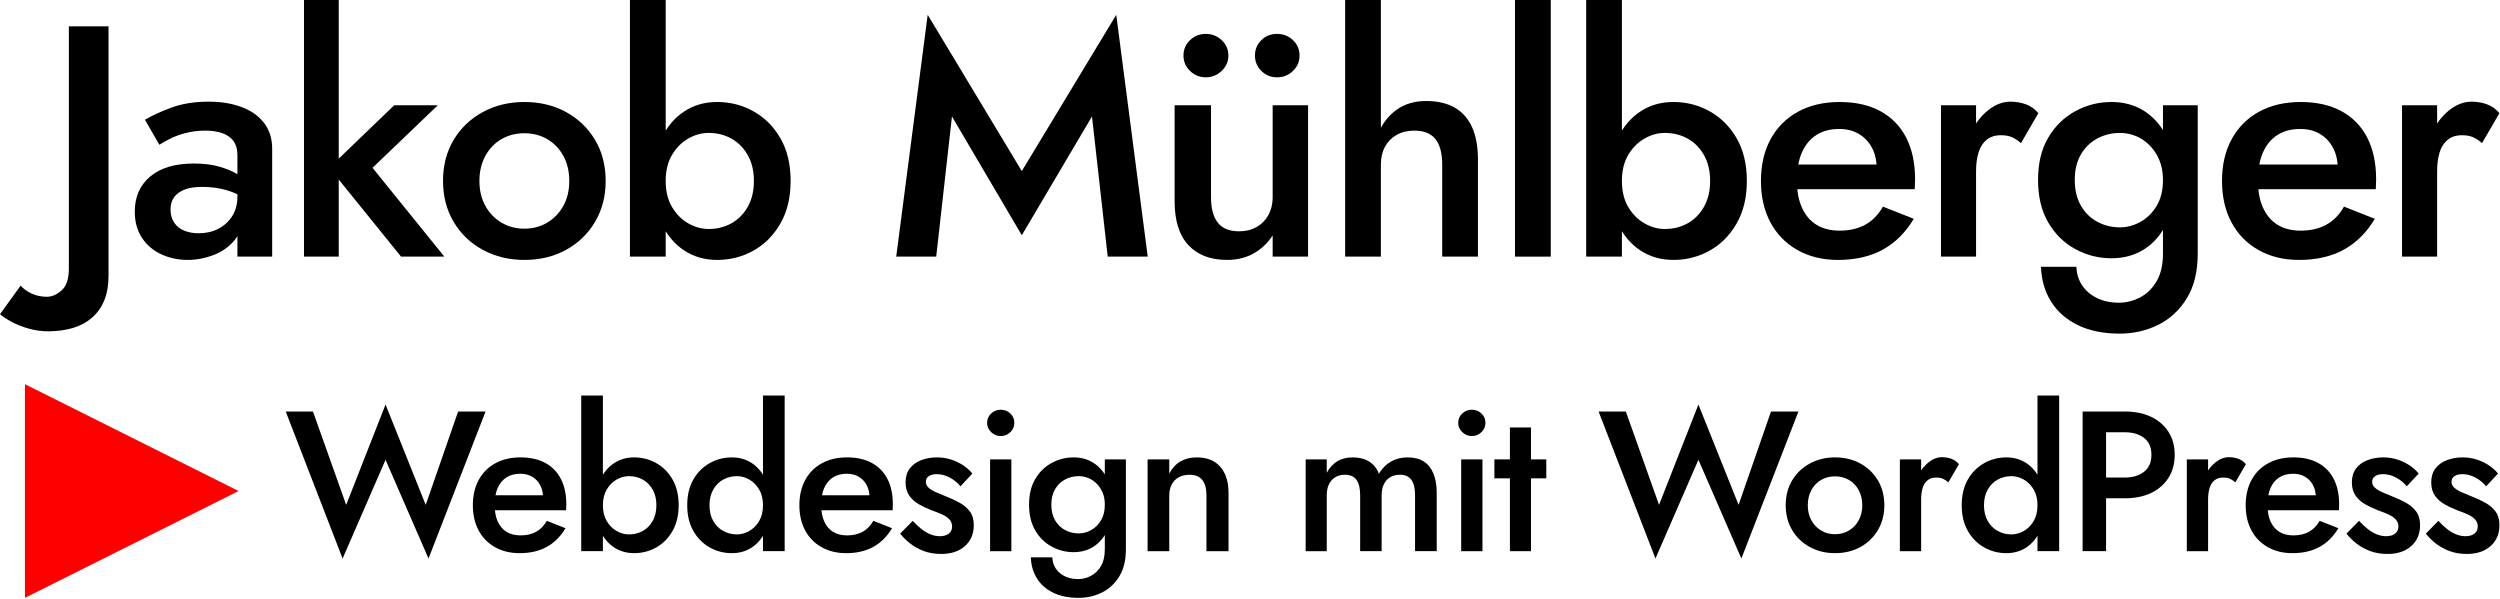
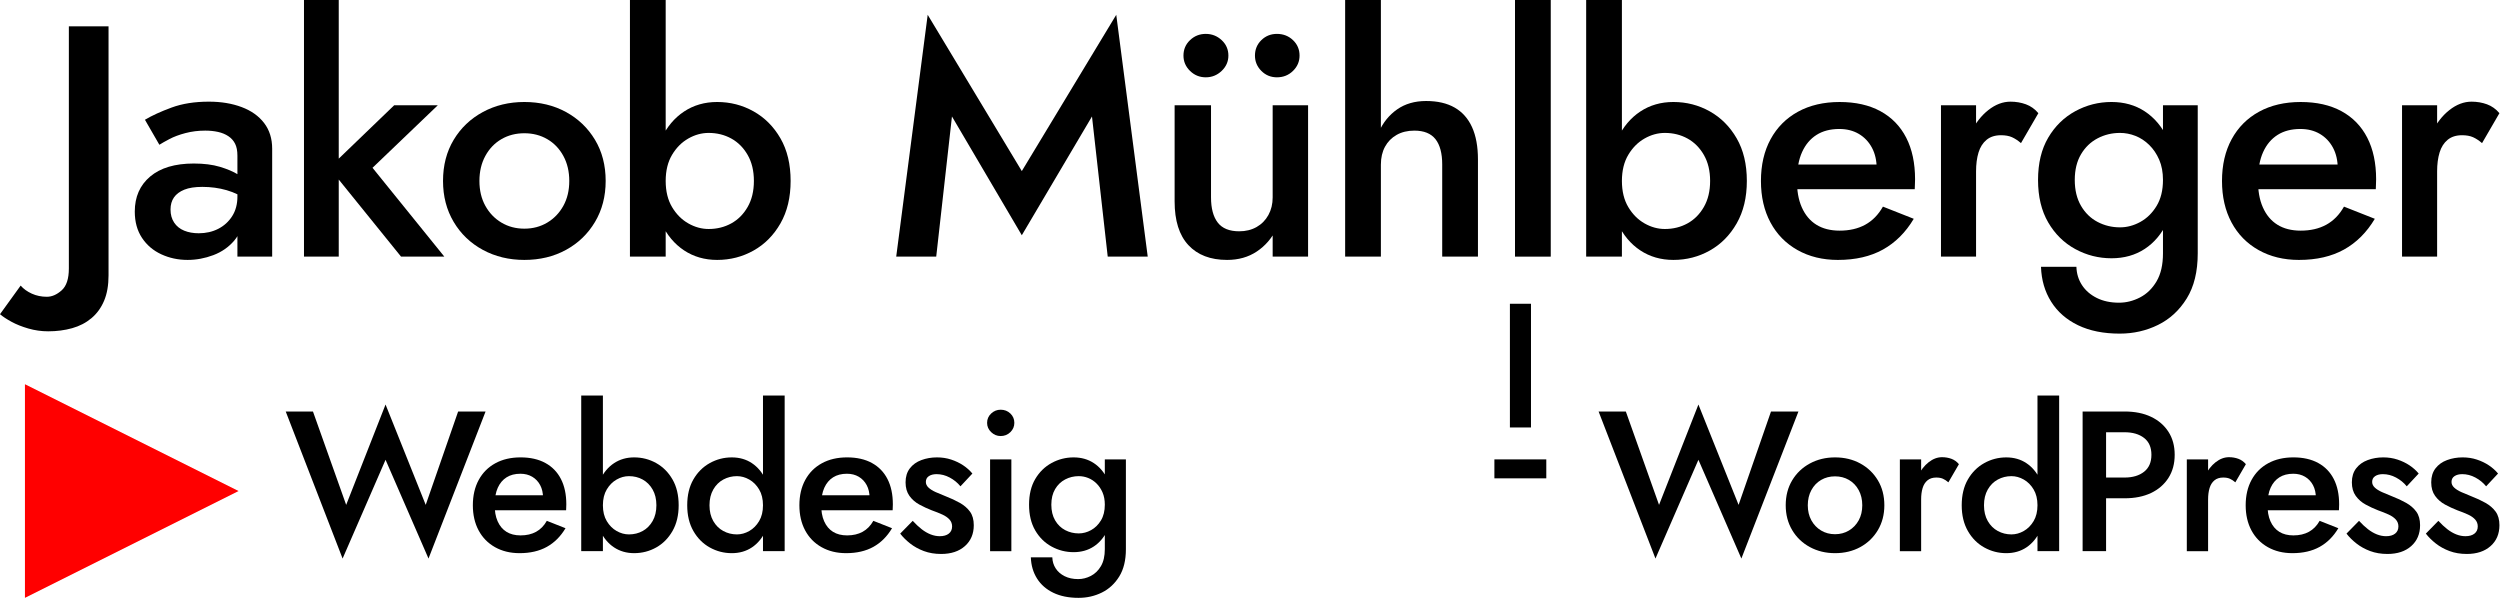
<svg xmlns="http://www.w3.org/2000/svg" width="100%" height="100%" viewBox="0 0 2506 600" xml:space="preserve" style="fill-rule:evenodd;clip-rule:evenodd;stroke-linejoin:round;stroke-miterlimit:2;">
  <path d="M20.709,286.269l-20.709,28.693c2.849,2.419 6.684,4.947 11.505,7.586c4.821,2.638 10.464,4.892 16.928,6.761c6.465,1.869 13.094,2.803 19.887,2.803c8.547,-0 16.545,-1.044 23.996,-3.133c7.451,-2.089 13.915,-5.442 19.394,-10.059c5.478,-4.617 9.697,-10.444 12.655,-17.48c2.959,-7.036 4.438,-15.501 4.438,-25.395l-0,-249.661l-39.774,0l-0,242.736c-0,10.333 -2.411,17.644 -7.232,21.931c-4.821,4.288 -9.751,6.432 -14.792,6.432c-5.478,-0 -10.518,-1.045 -15.12,-3.134c-4.602,-2.088 -8.327,-4.782 -11.176,-8.08Z" style="fill-rule:nonzero;" />
  <path d="M170.929,210.085c-0,-4.837 1.15,-8.905 3.451,-12.203c2.301,-3.298 5.753,-5.881 10.355,-7.75c4.602,-1.869 10.628,-2.804 18.079,-2.804c8.546,0 16.654,1.1 24.324,3.298c7.67,2.199 14.902,5.717 21.695,10.554l0,-18.139c-1.972,-2.419 -5.369,-5.112 -10.19,-8.08c-4.821,-2.969 -10.902,-5.552 -18.243,-7.751c-7.341,-2.198 -16.052,-3.298 -26.133,-3.298c-18.846,0 -33.418,4.343 -43.718,13.027c-10.3,8.685 -15.449,20.393 -15.449,35.125c-0,10.333 2.41,19.128 7.231,26.384c4.821,7.255 11.286,12.752 19.394,16.49c8.108,3.738 16.874,5.607 26.297,5.607c8.765,-0 17.367,-1.594 25.804,-4.783c8.436,-3.188 15.449,-8.08 21.037,-14.676c5.588,-6.596 8.382,-14.731 8.382,-24.405l-5.259,-19.788c-0,7.695 -1.753,14.291 -5.26,19.788c-3.506,5.497 -8.163,9.729 -13.97,12.697c-5.807,2.968 -12.326,4.453 -19.558,4.453c-5.479,-0 -10.354,-0.88 -14.628,-2.639c-4.273,-1.759 -7.615,-4.452 -10.025,-8.08c-2.411,-3.628 -3.616,-7.97 -3.616,-13.027Zm-11.176,-64.972c2.41,-1.539 5.807,-3.462 10.19,-5.771c4.383,-2.309 9.697,-4.288 15.942,-5.937c6.246,-1.649 12.875,-2.473 19.887,-2.473c4.602,-0 8.875,0.44 12.82,1.319c3.944,0.88 7.396,2.309 10.354,4.288c2.959,1.978 5.205,4.507 6.739,7.585c1.534,3.078 2.301,7.036 2.301,11.873l-0,101.25l34.843,-0l-0,-108.176c-0,-10.114 -2.685,-18.689 -8.054,-25.725c-5.368,-7.035 -12.874,-12.367 -22.516,-15.995c-9.642,-3.628 -20.599,-5.442 -32.871,-5.442c-14.244,0 -26.735,1.979 -37.473,5.937c-10.738,3.957 -19.613,8.025 -26.625,12.202l14.463,25.065Z" style="fill-rule:nonzero;" />
  <path d="M304.714,0l-0,257.247l34.843,-0l-0,-257.247l-34.843,0Zm90.395,105.537l-65.085,62.663l71.988,89.047l43.389,-0l-71.987,-89.047l65.413,-62.663l-43.718,0Z" style="fill-rule:nonzero;" />
  <path d="M444.087,181.392c-0,15.391 3.561,29.077 10.683,41.06c7.122,11.983 16.873,21.328 29.255,28.034c12.381,6.706 26.242,10.059 41.581,10.059c15.559,-0 29.475,-3.353 41.747,-10.059c12.271,-6.706 21.968,-16.051 29.09,-28.034c7.122,-11.983 10.683,-25.669 10.683,-41.06c0,-15.611 -3.561,-29.353 -10.683,-41.226c-7.122,-11.873 -16.819,-21.162 -29.09,-27.868c-12.272,-6.706 -26.188,-10.059 -41.747,-10.059c-15.339,0 -29.2,3.353 -41.581,10.059c-12.382,6.706 -22.133,15.995 -29.255,27.868c-7.122,11.873 -10.683,25.615 -10.683,41.226Zm36.486,-0c0,-9.455 1.973,-17.81 5.917,-25.065c3.945,-7.256 9.313,-12.863 16.107,-16.82c6.793,-3.958 14.463,-5.937 23.009,-5.937c8.547,0 16.217,1.979 23.01,5.937c6.793,3.957 12.162,9.564 16.107,16.82c3.944,7.255 5.917,15.61 5.917,25.065c-0,9.454 -1.973,17.754 -5.917,24.9c-3.945,7.146 -9.314,12.752 -16.107,16.82c-6.793,4.068 -14.463,6.101 -23.01,6.101c-8.546,0 -16.216,-2.033 -23.009,-6.101c-6.794,-4.068 -12.162,-9.674 -16.107,-16.82c-3.944,-7.146 -5.917,-15.446 -5.917,-24.9Z" style="fill-rule:nonzero;" />
  <path d="M667.28,0l-35.829,0l-0,257.247l35.829,-0l0,-257.247Zm125.239,181.392c-0,-16.71 -3.397,-30.947 -10.19,-42.71c-6.794,-11.763 -15.778,-20.777 -26.955,-27.044c-11.176,-6.266 -23.338,-9.399 -36.486,-9.399c-12.491,0 -23.558,3.188 -33.2,9.564c-9.642,6.377 -17.257,15.446 -22.845,27.209c-5.588,11.763 -8.382,25.89 -8.382,42.38c-0,16.27 2.794,30.342 8.382,42.215c5.588,11.873 13.203,20.997 22.845,27.373c9.642,6.377 20.709,9.565 33.2,9.565c13.148,-0 25.31,-3.133 36.486,-9.4c11.177,-6.266 20.161,-15.336 26.955,-27.209c6.793,-11.872 10.19,-26.054 10.19,-42.544Zm-36.816,-0c0,10.114 -2.082,18.799 -6.245,26.054c-4.164,7.256 -9.643,12.753 -16.436,16.49c-6.793,3.738 -14.354,5.607 -22.681,5.607c-7.012,0 -13.806,-1.869 -20.38,-5.607c-6.574,-3.737 -11.998,-9.179 -16.271,-16.325c-4.273,-7.146 -6.41,-15.885 -6.41,-26.219c0,-10.334 2.137,-19.074 6.41,-26.22c4.273,-7.145 9.697,-12.587 16.271,-16.325c6.574,-3.738 13.368,-5.606 20.38,-5.606c8.327,-0 15.888,1.868 22.681,5.606c6.793,3.738 12.272,9.235 16.436,16.49c4.163,7.256 6.245,15.941 6.245,26.055Z" style="fill-rule:nonzero;" />
  <path d="M954.244,116.75l70.015,119.059l70.344,-119.059l15.778,140.497l40.102,-0l-31.556,-242.406l-94.668,156.657l-94.34,-156.657l-31.556,242.406l40.103,-0l15.778,-140.497Z" style="fill-rule:nonzero;" />
  <path d="M1275.72,257.247l35.501,-0l0,-151.71l-35.501,0l0,151.71Zm-61.797,-59.365l0,-92.345l-36.487,0l0,96.303c0,19.348 4.602,33.969 13.806,43.863c9.204,9.895 22.133,14.842 38.788,14.842c11.395,-0 21.311,-2.804 29.748,-8.41c8.437,-5.607 15.011,-13.192 19.723,-22.757c4.711,-9.564 7.067,-20.393 7.067,-32.485l-10.848,0.989c0,6.596 -1.424,12.478 -4.273,17.644c-2.849,5.167 -6.793,9.18 -11.833,12.038c-5.04,2.859 -10.848,4.288 -17.422,4.288c-9.861,-0 -17.038,-2.914 -21.53,-8.74c-4.493,-5.827 -6.739,-14.237 -6.739,-25.23Zm44.047,-142.145c0,5.936 2.137,11.048 6.41,15.336c4.273,4.287 9.478,6.431 15.614,6.431c6.355,-0 11.724,-2.144 16.106,-6.431c4.383,-4.288 6.575,-9.4 6.575,-15.336c-0,-6.157 -2.192,-11.323 -6.575,-15.501c-4.382,-4.178 -9.751,-6.266 -16.106,-6.266c-6.136,-0 -11.341,2.088 -15.614,6.266c-4.273,4.178 -6.41,9.344 -6.41,15.501Zm-71.658,-0c-0,5.936 2.191,11.048 6.574,15.336c4.383,4.287 9.642,6.431 15.778,6.431c6.136,-0 11.45,-2.144 15.942,-6.431c4.493,-4.288 6.739,-9.4 6.739,-15.336c-0,-6.157 -2.246,-11.323 -6.739,-15.501c-4.492,-4.178 -9.806,-6.266 -15.942,-6.266c-6.136,-0 -11.395,2.088 -15.778,6.266c-4.383,4.178 -6.574,9.344 -6.574,15.501Z" style="fill-rule:nonzero;" />
  <path d="M1384.2,0l-35.83,0l0,257.247l35.83,-0l-0,-257.247Zm61.468,164.902l0,92.345l35.83,-0l-0,-97.292c-0,-12.973 -1.973,-23.801 -5.917,-32.486c-3.945,-8.685 -9.752,-15.226 -17.422,-19.623c-7.67,-4.398 -17.202,-6.596 -28.597,-6.596c-11.396,-0 -21.093,2.803 -29.091,8.41c-7.999,5.606 -14.135,13.192 -18.408,22.756c-4.273,9.564 -6.41,20.393 -6.41,32.486l8.547,-0c-0,-6.816 1.369,-12.753 4.108,-17.81c2.74,-5.057 6.629,-9.014 11.67,-11.873c5.04,-2.858 10.957,-4.287 17.75,-4.287c9.642,-0 16.709,2.858 21.202,8.575c4.492,5.716 6.738,14.181 6.738,25.395Z" style="fill-rule:nonzero;" />
  <rect x="1518.64" y="0" width="35.829" height="257.247" style="fill-rule:nonzero;" />
  <path d="M1625.8,0l-35.829,0l-0,257.247l35.829,-0l0,-257.247Zm125.238,181.392c0,-16.71 -3.396,-30.947 -10.19,-42.71c-6.793,-11.763 -15.778,-20.777 -26.954,-27.044c-11.176,-6.266 -23.338,-9.399 -36.487,-9.399c-12.49,0 -23.557,3.188 -33.199,9.564c-9.642,6.377 -17.257,15.446 -22.845,27.209c-5.589,11.763 -8.383,25.89 -8.383,42.38c0,16.27 2.794,30.342 8.383,42.215c5.588,11.873 13.203,20.997 22.845,27.373c9.642,6.377 20.709,9.565 33.199,9.565c13.149,-0 25.311,-3.133 36.487,-9.4c11.176,-6.266 20.161,-15.336 26.954,-27.209c6.794,-11.872 10.19,-26.054 10.19,-42.544Zm-36.815,-0c-0,10.114 -2.082,18.799 -6.246,26.054c-4.163,7.256 -9.642,12.753 -16.435,16.49c-6.793,3.738 -14.354,5.607 -22.681,5.607c-7.012,0 -13.806,-1.869 -20.38,-5.607c-6.574,-3.737 -11.998,-9.179 -16.271,-16.325c-4.273,-7.146 -6.41,-15.885 -6.41,-26.219c0,-10.334 2.137,-19.074 6.41,-26.22c4.273,-7.145 9.697,-12.587 16.271,-16.325c6.574,-3.738 13.368,-5.606 20.38,-5.606c8.327,-0 15.888,1.868 22.681,5.606c6.793,3.738 12.272,9.235 16.435,16.49c4.164,7.256 6.246,15.941 6.246,26.055Z" style="fill-rule:nonzero;" />
  <path d="M1842.42,260.545c17.531,-0 32.542,-3.463 45.033,-10.389c12.491,-6.926 22.79,-17.205 30.899,-30.837l-30.899,-12.203c-4.602,8.136 -10.519,14.182 -17.75,18.14c-7.232,3.957 -15.779,5.936 -25.64,5.936c-9.204,0 -16.983,-1.979 -23.338,-5.936c-6.355,-3.958 -11.231,-9.784 -14.628,-17.48c-3.396,-7.695 -4.985,-16.93 -4.766,-27.703c-0,-10.994 1.698,-20.228 5.095,-27.704c3.397,-7.475 8.218,-13.192 14.463,-17.15c6.246,-3.957 13.861,-5.936 22.845,-5.936c7.451,-0 13.971,1.649 19.559,4.947c5.588,3.298 9.971,7.915 13.148,13.852c3.178,5.936 4.766,12.972 4.766,21.107c0,1.539 -0.383,3.408 -1.15,5.607c-0.767,2.198 -1.479,3.957 -2.137,5.277l10.848,-15.171l-102.229,-0l0,24.735l132.799,-0c-0,-0.88 0.054,-2.309 0.164,-4.288c0.11,-1.978 0.164,-3.847 0.164,-5.606c0,-16.27 -2.958,-30.177 -8.875,-41.72c-5.917,-11.543 -14.518,-20.393 -25.803,-26.549c-11.286,-6.157 -24.928,-9.235 -40.925,-9.235c-15.997,0 -29.912,3.243 -41.746,9.729c-11.833,6.486 -20.983,15.666 -27.447,27.539c-6.465,11.873 -9.697,25.834 -9.697,41.885c-0,15.83 3.177,29.682 9.532,41.555c6.356,11.873 15.395,21.107 27.119,27.704c11.724,6.596 25.256,9.894 40.596,9.894Z" style="fill-rule:nonzero;" />
  <path d="M1980.8,105.537l-35.172,0l0,151.71l35.172,-0l0,-151.71Zm45.034,37.927l17.421,-30.012c-3.506,-4.177 -7.67,-7.145 -12.491,-8.904c-4.821,-1.759 -9.971,-2.639 -15.449,-2.639c-7.67,0 -15.066,2.804 -22.188,8.41c-7.122,5.607 -12.929,13.082 -17.422,22.427c-4.492,9.344 -6.738,20.063 -6.738,32.156l11.833,6.926c0,-7.256 0.822,-13.577 2.466,-18.964c1.643,-5.387 4.328,-9.619 8.053,-12.698c3.725,-3.078 8.546,-4.617 14.463,-4.617c4.383,0 8.054,0.66 11.012,1.979c2.958,1.319 5.972,3.298 9.04,5.936Z" style="fill-rule:nonzero;" />
  <path d="M2045.89,267.471c0.438,13.192 3.835,24.845 10.19,34.959c6.355,10.114 15.34,17.974 26.954,23.581c11.614,5.606 25.53,8.41 41.746,8.41c13.806,-0 26.626,-2.914 38.459,-8.74c11.834,-5.827 21.421,-14.676 28.762,-26.549c7.341,-11.873 11.012,-26.934 11.012,-45.183l-0,-148.412l-34.843,0l-0,148.412c-0,11.433 -2.137,20.777 -6.41,28.033c-4.273,7.256 -9.807,12.642 -16.6,16.16c-6.793,3.518 -13.806,5.277 -21.037,5.277c-8.547,0 -15.998,-1.594 -22.353,-4.782c-6.355,-3.188 -11.285,-7.476 -14.792,-12.862c-3.506,-5.387 -5.368,-11.489 -5.588,-18.304l-35.5,-0Zm-2.959,-87.069c0,16.71 3.397,30.892 10.19,42.545c6.794,11.653 15.833,20.558 27.119,26.714c11.286,6.156 23.393,9.235 36.322,9.235c12.71,-0 23.832,-3.134 33.364,-9.4c9.533,-6.266 17.093,-15.281 22.681,-27.044c5.588,-11.763 8.382,-25.779 8.382,-42.05c0,-16.49 -2.794,-30.506 -8.382,-42.049c-5.588,-11.544 -13.148,-20.448 -22.681,-26.715c-9.532,-6.266 -20.654,-9.399 -33.364,-9.399c-12.929,0 -25.036,3.078 -36.322,9.235c-11.286,6.156 -20.325,15.006 -27.119,26.549c-6.793,11.543 -10.19,25.669 -10.19,42.379Zm36.816,0c-0,-10.114 2.082,-18.688 6.245,-25.724c4.164,-7.036 9.697,-12.368 16.6,-15.996c6.903,-3.628 14.409,-5.441 22.517,-5.441c5.259,-0 10.409,0.989 15.449,2.968c5.04,1.979 9.642,5.002 13.806,9.069c4.164,4.068 7.505,9.015 10.026,14.842c2.52,5.826 3.78,12.587 3.78,20.282c-0,10.334 -2.137,19.019 -6.41,26.055c-4.273,7.036 -9.697,12.368 -16.271,15.995c-6.574,3.628 -13.368,5.442 -20.38,5.442c-8.108,0 -15.614,-1.814 -22.517,-5.442c-6.903,-3.627 -12.436,-9.014 -16.6,-16.16c-4.163,-7.146 -6.245,-15.776 -6.245,-25.89Z" style="fill-rule:nonzero;" />
  <path d="M2304.58,260.545c17.531,-0 32.542,-3.463 45.033,-10.389c12.491,-6.926 22.791,-17.205 30.899,-30.837l-30.899,-12.203c-4.602,8.136 -10.518,14.182 -17.75,18.14c-7.232,3.957 -15.778,5.936 -25.639,5.936c-9.204,0 -16.984,-1.979 -23.339,-5.936c-6.355,-3.958 -11.231,-9.784 -14.627,-17.48c-3.397,-7.695 -4.986,-16.93 -4.767,-27.703c0,-10.994 1.699,-20.228 5.095,-27.704c3.397,-7.475 8.218,-13.192 14.464,-17.15c6.245,-3.957 13.86,-5.936 22.845,-5.936c7.451,-0 13.97,1.649 19.558,4.947c5.588,3.298 9.971,7.915 13.149,13.852c3.177,5.936 4.766,12.972 4.766,21.107c-0,1.539 -0.384,3.408 -1.151,5.607c-0.767,2.198 -1.479,3.957 -2.136,5.277l10.847,-15.171l-102.228,-0l-0,24.735l132.798,-0c0,-0.88 0.055,-2.309 0.165,-4.288c0.109,-1.978 0.164,-3.847 0.164,-5.606c-0,-16.27 -2.958,-30.177 -8.875,-41.72c-5.917,-11.543 -14.518,-20.393 -25.804,-26.549c-11.286,-6.157 -24.927,-9.235 -40.924,-9.235c-15.997,0 -29.913,3.243 -41.746,9.729c-11.834,6.486 -20.983,15.666 -27.448,27.539c-6.464,11.873 -9.697,25.834 -9.697,41.885c0,15.83 3.178,29.682 9.533,41.555c6.355,11.873 15.395,21.107 27.119,27.704c11.724,6.596 25.255,9.894 40.595,9.894Z" style="fill-rule:nonzero;" />
  <path d="M2442.97,105.537l-35.172,0l-0,151.71l35.172,-0l-0,-151.71Zm45.033,37.927l17.422,-30.012c-3.507,-4.177 -7.67,-7.145 -12.491,-8.904c-4.821,-1.759 -9.971,-2.639 -15.45,-2.639c-7.67,0 -15.065,2.804 -22.188,8.41c-7.122,5.607 -12.929,13.082 -17.421,22.427c-4.492,9.344 -6.739,20.063 -6.739,32.156l11.834,6.926c-0,-7.256 0.822,-13.577 2.465,-18.964c1.644,-5.387 4.328,-9.619 8.054,-12.698c3.725,-3.078 8.546,-4.617 14.463,-4.617c4.383,0 8.053,0.66 11.012,1.979c2.958,1.319 5.971,3.298 9.039,5.936Z" style="fill-rule:nonzero;" />
  <path d="M426.741,506.089l-40.266,-100.6l-39.469,100.6l-33.289,-93.6l-27.309,-0l57.01,147.4l43.057,-99l43.057,99l57.209,-147.4l-27.508,-0l-32.492,93.6Z" style="fill-rule:nonzero;" />
  <path d="M520.828,554.489c10.631,-0 19.734,-2.1 27.309,-6.3c7.575,-4.2 13.821,-10.434 18.738,-18.7l-18.738,-7.4c-2.791,4.933 -6.379,8.6 -10.764,11c-4.386,2.4 -9.568,3.6 -15.548,3.6c-5.582,-0 -10.299,-1.2 -14.153,-3.6c-3.854,-2.4 -6.811,-5.934 -8.871,-10.6c-2.06,-4.667 -3.023,-10.267 -2.89,-16.8c-0,-6.667 1.03,-12.267 3.09,-16.8c2.059,-4.534 4.983,-8 8.77,-10.4c3.788,-2.4 8.406,-3.6 13.854,-3.6c4.519,-0 8.472,1 11.861,3c3.388,2 6.046,4.8 7.973,8.4c1.927,3.6 2.891,7.866 2.891,12.8c-0,0.933 -0.233,2.066 -0.698,3.4c-0.465,1.333 -0.897,2.4 -1.296,3.2l6.578,-9.2l-61.993,-0l-0,15l80.532,-0c-0,-0.534 0.033,-1.4 0.099,-2.6c0.067,-1.2 0.1,-2.334 0.1,-3.4c-0,-9.867 -1.794,-18.3 -5.382,-25.3c-3.588,-7 -8.804,-12.367 -15.648,-16.1c-6.844,-3.734 -15.116,-5.6 -24.817,-5.6c-9.701,-0 -18.14,1.966 -25.316,5.9c-7.176,3.933 -12.725,9.5 -16.645,16.7c-3.92,7.2 -5.88,15.666 -5.88,25.4c-0,9.6 1.927,18 5.781,25.2c3.853,7.2 9.335,12.8 16.445,16.8c7.109,4 15.316,6 24.618,6Z" style="fill-rule:nonzero;" />
  <path d="M604.35,396.489l-21.728,-0l0,156l21.728,-0l-0,-156Zm75.947,110c0,-10.134 -2.06,-18.767 -6.179,-25.9c-4.12,-7.134 -9.568,-12.6 -16.346,-16.4c-6.777,-3.8 -14.153,-5.7 -22.126,-5.7c-7.575,-0 -14.286,1.933 -20.133,5.8c-5.847,3.866 -10.465,9.366 -13.854,16.5c-3.389,7.133 -5.083,15.7 -5.083,25.7c-0,9.866 1.694,18.4 5.083,25.6c3.389,7.2 8.007,12.733 13.854,16.6c5.847,3.866 12.558,5.8 20.133,5.8c7.973,-0 15.349,-1.9 22.126,-5.7c6.778,-3.8 12.226,-9.3 16.346,-16.5c4.119,-7.2 6.179,-15.8 6.179,-25.8Zm-22.325,-0c-0,6.133 -1.263,11.4 -3.788,15.8c-2.525,4.4 -5.847,7.733 -9.967,10c-4.119,2.266 -8.704,3.4 -13.754,3.4c-4.252,-0 -8.372,-1.134 -12.359,-3.4c-3.987,-2.267 -7.276,-5.567 -9.867,-9.9c-2.591,-4.334 -3.887,-9.634 -3.887,-15.9c-0,-6.267 1.296,-11.567 3.887,-15.9c2.591,-4.334 5.88,-7.634 9.867,-9.9c3.987,-2.267 8.107,-3.4 12.359,-3.4c5.05,-0 9.635,1.133 13.754,3.4c4.12,2.266 7.442,5.6 9.967,10c2.525,4.4 3.788,9.666 3.788,15.8Z" style="fill-rule:nonzero;" />
  <path d="M764.816,396.489l-0,156l21.728,-0l-0,-156l-21.728,-0Zm-75.947,110c-0,10 2.06,18.6 6.179,25.8c4.12,7.2 9.602,12.7 16.445,16.5c6.844,3.8 14.187,5.7 22.027,5.7c7.708,-0 14.452,-1.934 20.233,-5.8c5.781,-3.867 10.365,-9.4 13.754,-16.6c3.389,-7.2 5.083,-15.734 5.083,-25.6c0,-10 -1.694,-18.567 -5.083,-25.7c-3.389,-7.134 -7.973,-12.634 -13.754,-16.5c-5.781,-3.867 -12.525,-5.8 -20.233,-5.8c-7.84,-0 -15.183,1.9 -22.027,5.7c-6.843,3.8 -12.325,9.266 -16.445,16.4c-4.119,7.133 -6.179,15.766 -6.179,25.9Zm22.325,-0c0,-6.134 1.263,-11.4 3.788,-15.8c2.525,-4.4 5.88,-7.734 10.066,-10c4.186,-2.267 8.738,-3.4 13.655,-3.4c4.252,-0 8.372,1.133 12.359,3.4c3.986,2.266 7.276,5.566 9.867,9.9c2.591,4.333 3.887,9.633 3.887,15.9c-0,6.266 -1.296,11.566 -3.887,15.9c-2.591,4.333 -5.881,7.633 -9.867,9.9c-3.987,2.266 -8.107,3.4 -12.359,3.4c-4.917,-0 -9.469,-1.134 -13.655,-3.4c-4.186,-2.267 -7.541,-5.6 -10.066,-10c-2.525,-4.4 -3.788,-9.667 -3.788,-15.8Z" style="fill-rule:nonzero;" />
  <path d="M848.139,554.489c10.631,-0 19.734,-2.1 27.309,-6.3c7.575,-4.2 13.82,-10.434 18.737,-18.7l-18.737,-7.4c-2.791,4.933 -6.379,8.6 -10.764,11c-4.386,2.4 -9.569,3.6 -15.549,3.6c-5.581,-0 -10.299,-1.2 -14.153,-3.6c-3.853,-2.4 -6.81,-5.934 -8.87,-10.6c-2.06,-4.667 -3.023,-10.267 -2.89,-16.8c-0,-6.667 1.03,-12.267 3.089,-16.8c2.06,-4.534 4.984,-8 8.771,-10.4c3.788,-2.4 8.405,-3.6 13.854,-3.6c4.518,-0 8.472,1 11.861,3c3.388,2 6.046,4.8 7.973,8.4c1.927,3.6 2.89,7.866 2.89,12.8c0,0.933 -0.232,2.066 -0.697,3.4c-0.465,1.333 -0.897,2.4 -1.296,3.2l6.578,-9.2l-61.994,-0l0,15l80.532,-0c0,-0.534 0.034,-1.4 0.1,-2.6c0.067,-1.2 0.1,-2.334 0.1,-3.4c-0,-9.867 -1.794,-18.3 -5.382,-25.3c-3.588,-7 -8.804,-12.367 -15.648,-16.1c-6.844,-3.734 -15.117,-5.6 -24.818,-5.6c-9.701,-0 -18.139,1.966 -25.315,5.9c-7.177,3.933 -12.725,9.5 -16.645,16.7c-3.92,7.2 -5.88,15.666 -5.88,25.4c-0,9.6 1.926,18 5.78,25.2c3.854,7.2 9.336,12.8 16.446,16.8c7.109,4 15.315,6 24.618,6Z" style="fill-rule:nonzero;" />
  <path d="M914.916,522.089l-12.558,12.8c2.658,3.466 5.98,6.766 9.967,9.9c3.987,3.133 8.572,5.666 13.754,7.6c5.183,1.933 10.964,2.9 17.343,2.9c9.966,-0 17.907,-2.634 23.82,-7.9c5.914,-5.267 8.871,-12.234 8.871,-20.9c-0,-5.6 -1.263,-10.134 -3.788,-13.6c-2.525,-3.467 -5.913,-6.4 -10.166,-8.8c-4.252,-2.4 -8.97,-4.6 -14.153,-6.6c-3.721,-1.467 -7.076,-2.867 -10.066,-4.2c-2.99,-1.334 -5.382,-2.834 -7.176,-4.5c-1.794,-1.667 -2.691,-3.567 -2.691,-5.7c-0,-2.534 0.996,-4.467 2.99,-5.8c1.993,-1.334 4.584,-2 7.774,-2c4.518,-0 8.904,1.133 13.156,3.4c4.253,2.266 7.841,5.2 10.764,8.8l11.96,-12.8c-2.524,-3.067 -5.581,-5.8 -9.169,-8.2c-3.588,-2.4 -7.608,-4.334 -12.06,-5.8c-4.452,-1.467 -9.203,-2.2 -14.252,-2.2c-5.582,-0 -10.798,0.9 -15.648,2.7c-4.851,1.8 -8.705,4.566 -11.562,8.3c-2.857,3.733 -4.286,8.4 -4.286,14c0,5.466 1.296,10 3.887,13.6c2.592,3.6 5.914,6.5 9.967,8.7c4.053,2.2 8.14,4.1 12.259,5.7c4.12,1.466 7.708,2.9 10.765,4.3c3.056,1.4 5.448,3.066 7.176,5c1.727,1.933 2.591,4.233 2.591,6.9c0,3.066 -1.096,5.466 -3.289,7.2c-2.193,1.733 -5.216,2.6 -9.07,2.6c-3.056,-0 -6.113,-0.6 -9.169,-1.8c-3.057,-1.2 -6.047,-2.934 -8.97,-5.2c-2.924,-2.267 -5.914,-5.067 -8.971,-8.4Z" style="fill-rule:nonzero;" />
  <path d="M989.468,423.889c0,3.6 1.363,6.7 4.087,9.3c2.724,2.6 5.88,3.9 9.468,3.9c3.854,-0 7.11,-1.3 9.768,-3.9c2.658,-2.6 3.986,-5.7 3.986,-9.3c0,-3.734 -1.328,-6.867 -3.986,-9.4c-2.658,-2.534 -5.914,-3.8 -9.768,-3.8c-3.588,-0 -6.744,1.266 -9.468,3.8c-2.724,2.533 -4.087,5.666 -4.087,9.4Zm2.99,36.6l0,92l21.329,-0l0,-92l-21.329,-0Z" style="fill-rule:nonzero;" />
  <path d="M1033.32,558.689c0.266,8 2.326,15.066 6.18,21.2c3.854,6.133 9.302,10.9 16.345,14.3c7.044,3.4 15.482,5.1 25.316,5.1c8.372,-0 16.147,-1.767 23.323,-5.3c7.176,-3.534 12.99,-8.9 17.442,-16.1c4.451,-7.2 6.677,-16.334 6.677,-27.4l0,-90l-21.129,-0l-0,90c-0,6.933 -1.296,12.6 -3.887,17c-2.592,4.4 -5.947,7.666 -10.067,9.8c-4.12,2.133 -8.372,3.2 -12.757,3.2c-5.183,-0 -9.701,-0.967 -13.555,-2.9c-3.854,-1.934 -6.844,-4.534 -8.97,-7.8c-2.127,-3.267 -3.256,-6.967 -3.389,-11.1l-21.529,-0Zm-1.794,-52.8c0,10.133 2.06,18.733 6.18,25.8c4.119,7.066 9.601,12.466 16.445,16.2c6.844,3.733 14.186,5.6 22.027,5.6c7.708,-0 14.452,-1.9 20.232,-5.7c5.781,-3.8 10.366,-9.267 13.755,-16.4c3.388,-7.134 5.083,-15.634 5.083,-25.5c-0,-10 -1.695,-18.5 -5.083,-25.5c-3.389,-7 -7.974,-12.4 -13.755,-16.2c-5.78,-3.8 -12.524,-5.7 -20.232,-5.7c-7.841,-0 -15.183,1.866 -22.027,5.6c-6.844,3.733 -12.326,9.1 -16.445,16.1c-4.12,7 -6.18,15.566 -6.18,25.7Zm22.326,-0c0,-6.134 1.263,-11.334 3.788,-15.6c2.524,-4.267 5.88,-7.5 10.066,-9.7c4.186,-2.2 8.738,-3.3 13.655,-3.3c3.189,-0 6.312,0.6 9.368,1.8c3.057,1.2 5.848,3.033 8.373,5.5c2.524,2.466 4.551,5.466 6.079,9c1.529,3.533 2.293,7.633 2.293,12.3c-0,6.266 -1.296,11.533 -3.887,15.8c-2.592,4.266 -5.881,7.5 -9.868,9.7c-3.986,2.2 -8.106,3.3 -12.358,3.3c-4.917,-0 -9.469,-1.1 -13.655,-3.3c-4.186,-2.2 -7.542,-5.467 -10.066,-9.8c-2.525,-4.334 -3.788,-9.567 -3.788,-15.7Z" style="fill-rule:nonzero;" />
-   <path d="M1209.34,496.489l-0,56l22.126,-0l0,-58.6c0,-10.934 -2.724,-19.567 -8.173,-25.9c-5.448,-6.334 -13.355,-9.5 -23.721,-9.5c-6.246,-0 -11.661,1.333 -16.246,4c-4.584,2.666 -8.339,6.733 -11.262,12.2l-0,-14.2l-21.728,-0l0,92l21.728,-0l-0,-56c-0,-4.134 0.83,-7.767 2.491,-10.9c1.662,-3.134 4.02,-5.534 7.077,-7.2c3.056,-1.667 6.644,-2.5 10.764,-2.5c5.714,-0 9.967,1.733 12.758,5.2c2.79,3.466 4.186,8.6 4.186,15.4Z" style="fill-rule:nonzero;" />
-   <path d="M1440.17,493.889c-0,-7.467 -1.097,-13.867 -3.289,-19.2c-2.193,-5.334 -5.416,-9.367 -9.668,-12.1c-4.253,-2.734 -9.701,-4.1 -16.346,-4.1c-6.113,-0 -11.595,1.366 -16.445,4.1c-4.851,2.733 -8.937,6.833 -12.259,12.3c-1.994,-5.334 -5.216,-9.4 -9.668,-12.2c-4.452,-2.8 -10,-4.2 -16.645,-4.2c-5.98,-0 -11.096,1.3 -15.349,3.9c-4.252,2.6 -7.774,6.433 -10.565,11.5l0,-13.4l-21.129,-0l-0,92l21.129,-0l0,-56c0,-4.4 0.765,-8.134 2.293,-11.2c1.528,-3.067 3.654,-5.4 6.379,-7c2.724,-1.6 5.88,-2.4 9.468,-2.4c5.316,-0 9.203,1.7 11.661,5.1c2.459,3.4 3.688,8.566 3.688,15.5l-0,56l21.528,-0l0,-56c0,-4.4 0.764,-8.134 2.293,-11.2c1.528,-3.067 3.654,-5.4 6.378,-7c2.725,-1.6 5.947,-2.4 9.668,-2.4c5.183,-0 9.004,1.7 11.462,5.1c2.459,3.4 3.688,8.566 3.688,15.5l-0,56l21.728,-0l-0,-58.6Z" style="fill-rule:nonzero;" />
-   <path d="M1461.7,423.889c-0,3.6 1.362,6.7 4.086,9.3c2.725,2.6 5.881,3.9 9.469,3.9c3.854,-0 7.109,-1.3 9.767,-3.9c2.658,-2.6 3.987,-5.7 3.987,-9.3c0,-3.734 -1.329,-6.867 -3.987,-9.4c-2.658,-2.534 -5.913,-3.8 -9.767,-3.8c-3.588,-0 -6.744,1.266 -9.469,3.8c-2.724,2.533 -4.086,5.666 -4.086,9.4Zm2.99,36.6l-0,92l21.329,-0l-0,-92l-21.329,-0Z" style="fill-rule:nonzero;" />
-   <path d="M1497.98,460.489l0,19l52.027,-0l0,-19l-52.027,-0Zm15.548,-32l0,124l21.13,-0l0,-124l-21.13,-0Z" style="fill-rule:nonzero;" />
+   <path d="M1497.98,460.489l0,19l52.027,-0l0,-19l-52.027,-0Zm15.548,-32l21.13,-0l0,-124l-21.13,-0Z" style="fill-rule:nonzero;" />
  <path d="M1742.76,506.089l-40.266,-100.6l-39.469,100.6l-33.289,-93.6l-27.309,-0l57.01,147.4l43.057,-99l43.056,99l57.21,-147.4l-27.509,-0l-32.491,93.6Z" style="fill-rule:nonzero;" />
  <path d="M1790,506.489c0,9.333 2.16,17.633 6.479,24.9c4.319,7.266 10.232,12.933 17.741,17c7.508,4.066 15.914,6.1 25.216,6.1c9.435,-0 17.874,-2.034 25.316,-6.1c7.442,-4.067 13.322,-9.734 17.641,-17c4.319,-7.267 6.478,-15.567 6.478,-24.9c0,-9.467 -2.159,-17.8 -6.478,-25c-4.319,-7.2 -10.199,-12.834 -17.641,-16.9c-7.442,-4.067 -15.881,-6.1 -25.316,-6.1c-9.302,-0 -17.708,2.033 -25.216,6.1c-7.509,4.066 -13.422,9.7 -17.741,16.9c-4.319,7.2 -6.479,15.533 -6.479,25Zm22.127,-0c-0,-5.734 1.196,-10.8 3.588,-15.2c2.392,-4.4 5.648,-7.8 9.767,-10.2c4.12,-2.4 8.771,-3.6 13.954,-3.6c5.183,-0 9.834,1.2 13.953,3.6c4.12,2.4 7.376,5.8 9.768,10.2c2.392,4.4 3.588,9.466 3.588,15.2c0,5.733 -1.196,10.766 -3.588,15.1c-2.392,4.333 -5.648,7.733 -9.768,10.2c-4.119,2.466 -8.77,3.7 -13.953,3.7c-5.183,-0 -9.834,-1.234 -13.954,-3.7c-4.119,-2.467 -7.375,-5.867 -9.767,-10.2c-2.392,-4.334 -3.588,-9.367 -3.588,-15.1Z" style="fill-rule:nonzero;" />
  <path d="M1925.75,460.489l-21.329,-0l-0,92l21.329,-0l-0,-92Zm27.309,23l10.565,-18.2c-2.127,-2.534 -4.652,-4.334 -7.575,-5.4c-2.924,-1.067 -6.047,-1.6 -9.369,-1.6c-4.651,-0 -9.136,1.7 -13.455,5.1c-4.319,3.4 -7.841,7.933 -10.565,13.6c-2.724,5.666 -4.086,12.166 -4.086,19.5l7.176,4.2c-0,-4.4 0.498,-8.234 1.495,-11.5c0.996,-3.267 2.624,-5.834 4.883,-7.7c2.26,-1.867 5.183,-2.8 8.771,-2.8c2.658,-0 4.884,0.4 6.678,1.2c1.794,0.8 3.621,2 5.482,3.6Z" style="fill-rule:nonzero;" />
  <path d="M2042.37,396.489l-0,156l21.727,-0l0,-156l-21.727,-0Zm-75.948,110c0,10 2.06,18.6 6.18,25.8c4.119,7.2 9.601,12.7 16.445,16.5c6.844,3.8 14.186,5.7 22.027,5.7c7.707,-0 14.452,-1.934 20.232,-5.8c5.781,-3.867 10.366,-9.4 13.755,-16.6c3.388,-7.2 5.083,-15.734 5.083,-25.6c-0,-10 -1.695,-18.567 -5.083,-25.7c-3.389,-7.134 -7.974,-12.634 -13.755,-16.5c-5.78,-3.867 -12.525,-5.8 -20.232,-5.8c-7.841,-0 -15.183,1.9 -22.027,5.7c-6.844,3.8 -12.326,9.266 -16.445,16.4c-4.12,7.133 -6.18,15.766 -6.18,25.9Zm22.326,-0c0,-6.134 1.263,-11.4 3.787,-15.8c2.525,-4.4 5.881,-7.734 10.067,-10c4.186,-2.267 8.738,-3.4 13.655,-3.4c4.252,-0 8.372,1.133 12.358,3.4c3.987,2.266 7.276,5.566 9.868,9.9c2.591,4.333 3.887,9.633 3.887,15.9c-0,6.266 -1.296,11.566 -3.887,15.9c-2.592,4.333 -5.881,7.633 -9.868,9.9c-3.986,2.266 -8.106,3.4 -12.358,3.4c-4.917,-0 -9.469,-1.134 -13.655,-3.4c-4.186,-2.267 -7.542,-5.6 -10.067,-10c-2.524,-4.4 -3.787,-9.667 -3.787,-15.8Z" style="fill-rule:nonzero;" />
  <path d="M2087.61,412.489l0,140l23.522,-0l-0,-140l-23.522,-0Zm13.954,20.8l28.106,-0c8.106,-0 14.618,1.9 19.535,5.7c4.917,3.8 7.376,9.433 7.376,16.9c-0,7.466 -2.459,13.133 -7.376,17c-4.917,3.866 -11.429,5.8 -19.535,5.8l-28.106,-0l-0,20.8l28.106,-0c10.233,-0 19.07,-1.767 26.512,-5.3c7.442,-3.534 13.256,-8.567 17.442,-15.1c4.186,-6.534 6.279,-14.267 6.279,-23.2c-0,-8.934 -2.093,-16.634 -6.279,-23.1c-4.186,-6.467 -10,-11.467 -17.442,-15c-7.442,-3.534 -16.279,-5.3 -26.512,-5.3l-28.106,-0l-0,20.8Z" style="fill-rule:nonzero;" />
  <path d="M2213.39,460.489l-21.329,-0l0,92l21.329,-0l0,-92Zm27.31,23l10.564,-18.2c-2.126,-2.534 -4.651,-4.334 -7.574,-5.4c-2.924,-1.067 -6.047,-1.6 -9.369,-1.6c-4.651,-0 -9.136,1.7 -13.455,5.1c-4.319,3.4 -7.841,7.933 -10.565,13.6c-2.725,5.666 -4.087,12.166 -4.087,19.5l7.176,4.2c0,-4.4 0.499,-8.234 1.495,-11.5c0.997,-3.267 2.625,-5.834 4.884,-7.7c2.259,-1.867 5.183,-2.8 8.771,-2.8c2.658,-0 4.884,0.4 6.678,1.2c1.794,0.8 3.621,2 5.482,3.6Z" style="fill-rule:nonzero;" />
  <path d="M2297.91,554.489c10.631,-0 19.735,-2.1 27.309,-6.3c7.575,-4.2 13.821,-10.434 18.738,-18.7l-18.738,-7.4c-2.79,4.933 -6.378,8.6 -10.764,11c-4.385,2.4 -9.568,3.6 -15.548,3.6c-5.582,-0 -10.299,-1.2 -14.153,-3.6c-3.854,-2.4 -6.811,-5.934 -8.871,-10.6c-2.059,-4.667 -3.023,-10.267 -2.89,-16.8c0,-6.667 1.03,-12.267 3.09,-16.8c2.06,-4.534 4.983,-8 8.771,-10.4c3.787,-2.4 8.405,-3.6 13.854,-3.6c4.518,-0 8.471,1 11.86,3c3.389,2 6.047,4.8 7.974,8.4c1.926,3.6 2.89,7.866 2.89,12.8c-0,0.933 -0.233,2.066 -0.698,3.4c-0.465,1.333 -0.897,2.4 -1.295,3.2l6.578,-9.2l-61.994,-0l-0,15l80.532,-0c-0,-0.534 0.033,-1.4 0.1,-2.6c0.066,-1.2 0.099,-2.334 0.099,-3.4c0,-9.867 -1.794,-18.3 -5.382,-25.3c-3.588,-7 -8.804,-12.367 -15.648,-16.1c-6.844,-3.734 -15.116,-5.6 -24.817,-5.6c-9.701,-0 -18.14,1.966 -25.316,5.9c-7.176,3.933 -12.724,9.5 -16.644,16.7c-3.921,7.2 -5.881,15.666 -5.881,25.4c0,9.6 1.927,18 5.781,25.2c3.854,7.2 9.335,12.8 16.445,16.8c7.11,4 15.316,6 24.618,6Z" style="fill-rule:nonzero;" />
  <path d="M2364.69,522.089l-12.558,12.8c2.658,3.466 5.98,6.766 9.967,9.9c3.986,3.133 8.571,5.666 13.754,7.6c5.183,1.933 10.963,2.9 17.342,2.9c9.967,-0 17.907,-2.634 23.821,-7.9c5.914,-5.267 8.87,-12.234 8.87,-20.9c0,-5.6 -1.262,-10.134 -3.787,-13.6c-2.525,-3.467 -5.914,-6.4 -10.166,-8.8c-4.253,-2.4 -8.97,-4.6 -14.153,-6.6c-3.721,-1.467 -7.077,-2.867 -10.067,-4.2c-2.99,-1.334 -5.382,-2.834 -7.176,-4.5c-1.794,-1.667 -2.691,-3.567 -2.691,-5.7c0,-2.534 0.997,-4.467 2.99,-5.8c1.994,-1.334 4.585,-2 7.774,-2c4.519,-0 8.904,1.133 13.157,3.4c4.252,2.266 7.84,5.2 10.764,8.8l11.96,-12.8c-2.525,-3.067 -5.581,-5.8 -9.17,-8.2c-3.588,-2.4 -7.608,-4.334 -12.059,-5.8c-4.452,-1.467 -9.203,-2.2 -14.253,-2.2c-5.581,-0 -10.797,0.9 -15.648,2.7c-4.85,1.8 -8.704,4.566 -11.561,8.3c-2.858,3.733 -4.286,8.4 -4.286,14c-0,5.466 1.296,10 3.887,13.6c2.591,3.6 5.914,6.5 9.967,8.7c4.053,2.2 8.139,4.1 12.259,5.7c4.12,1.466 7.708,2.9 10.764,4.3c3.057,1.4 5.449,3.066 7.176,5c1.728,1.933 2.592,4.233 2.592,6.9c-0,3.066 -1.097,5.466 -3.289,7.2c-2.193,1.733 -5.216,2.6 -9.07,2.6c-3.057,-0 -6.113,-0.6 -9.17,-1.8c-3.056,-1.2 -6.046,-2.934 -8.97,-5.2c-2.923,-2.267 -5.914,-5.067 -8.97,-8.4Z" style="fill-rule:nonzero;" />
  <path d="M2444.23,522.089l-12.558,12.8c2.658,3.466 5.98,6.766 9.967,9.9c3.987,3.133 8.571,5.666 13.754,7.6c5.183,1.933 10.964,2.9 17.342,2.9c9.967,-0 17.908,-2.634 23.821,-7.9c5.914,-5.267 8.871,-12.234 8.871,-20.9c-0,-5.6 -1.263,-10.134 -3.788,-13.6c-2.525,-3.467 -5.913,-6.4 -10.166,-8.8c-4.252,-2.4 -8.97,-4.6 -14.153,-6.6c-3.721,-1.467 -7.076,-2.867 -10.066,-4.2c-2.99,-1.334 -5.382,-2.834 -7.176,-4.5c-1.794,-1.667 -2.691,-3.567 -2.691,-5.7c-0,-2.534 0.996,-4.467 2.99,-5.8c1.993,-1.334 4.584,-2 7.774,-2c4.518,-0 8.903,1.133 13.156,3.4c4.252,2.266 7.841,5.2 10.764,8.8l11.96,-12.8c-2.525,-3.067 -5.581,-5.8 -9.169,-8.2c-3.588,-2.4 -7.608,-4.334 -12.06,-5.8c-4.452,-1.467 -9.203,-2.2 -14.253,-2.2c-5.581,-0 -10.797,0.9 -15.648,2.7c-4.85,1.8 -8.704,4.566 -11.561,8.3c-2.857,3.733 -4.286,8.4 -4.286,14c0,5.466 1.296,10 3.887,13.6c2.592,3.6 5.914,6.5 9.967,8.7c4.053,2.2 8.14,4.1 12.259,5.7c4.12,1.466 7.708,2.9 10.764,4.3c3.057,1.4 5.449,3.066 7.177,5c1.727,1.933 2.591,4.233 2.591,6.9c-0,3.066 -1.096,5.466 -3.289,7.2c-2.193,1.733 -5.216,2.6 -9.07,2.6c-3.056,-0 -6.113,-0.6 -9.169,-1.8c-3.057,-1.2 -6.047,-2.934 -8.971,-5.2c-2.923,-2.267 -5.913,-5.067 -8.97,-8.4Z" style="fill-rule:nonzero;" />
  <path d="M239.134,492.222l-214.134,-107.067l-0,214.134l214.134,-107.067Z" style="fill:#f00;" />
</svg>